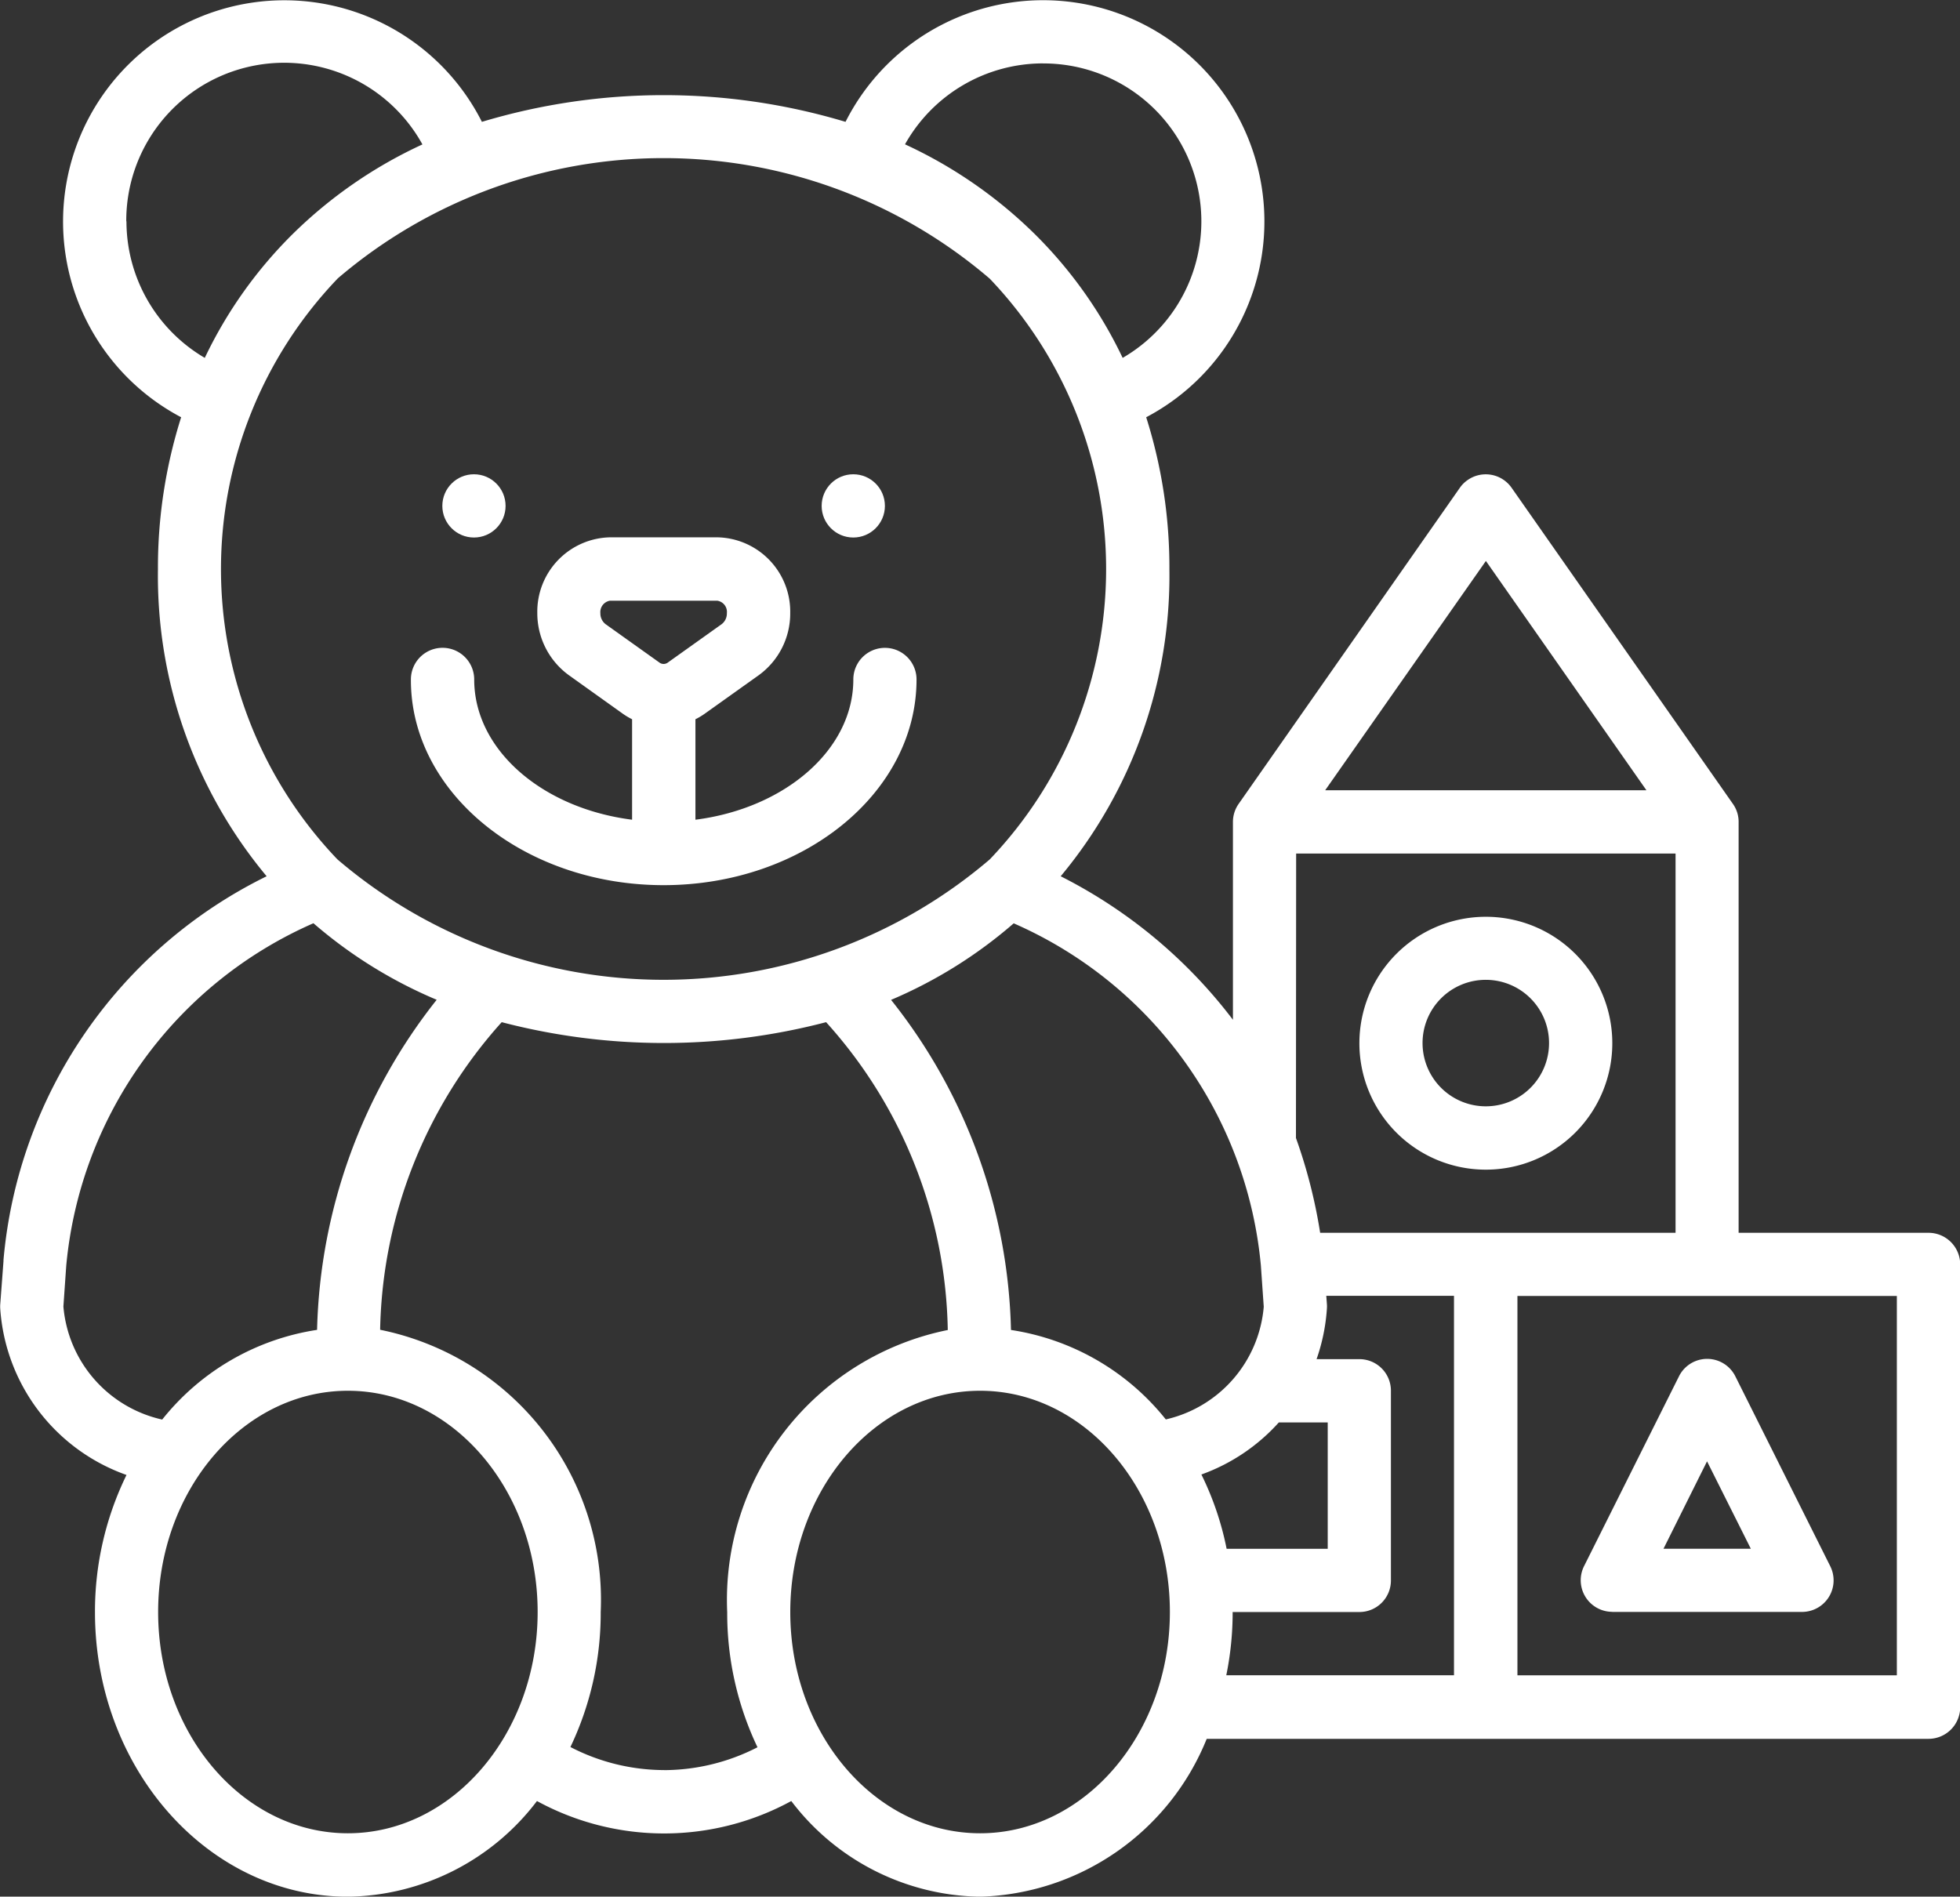
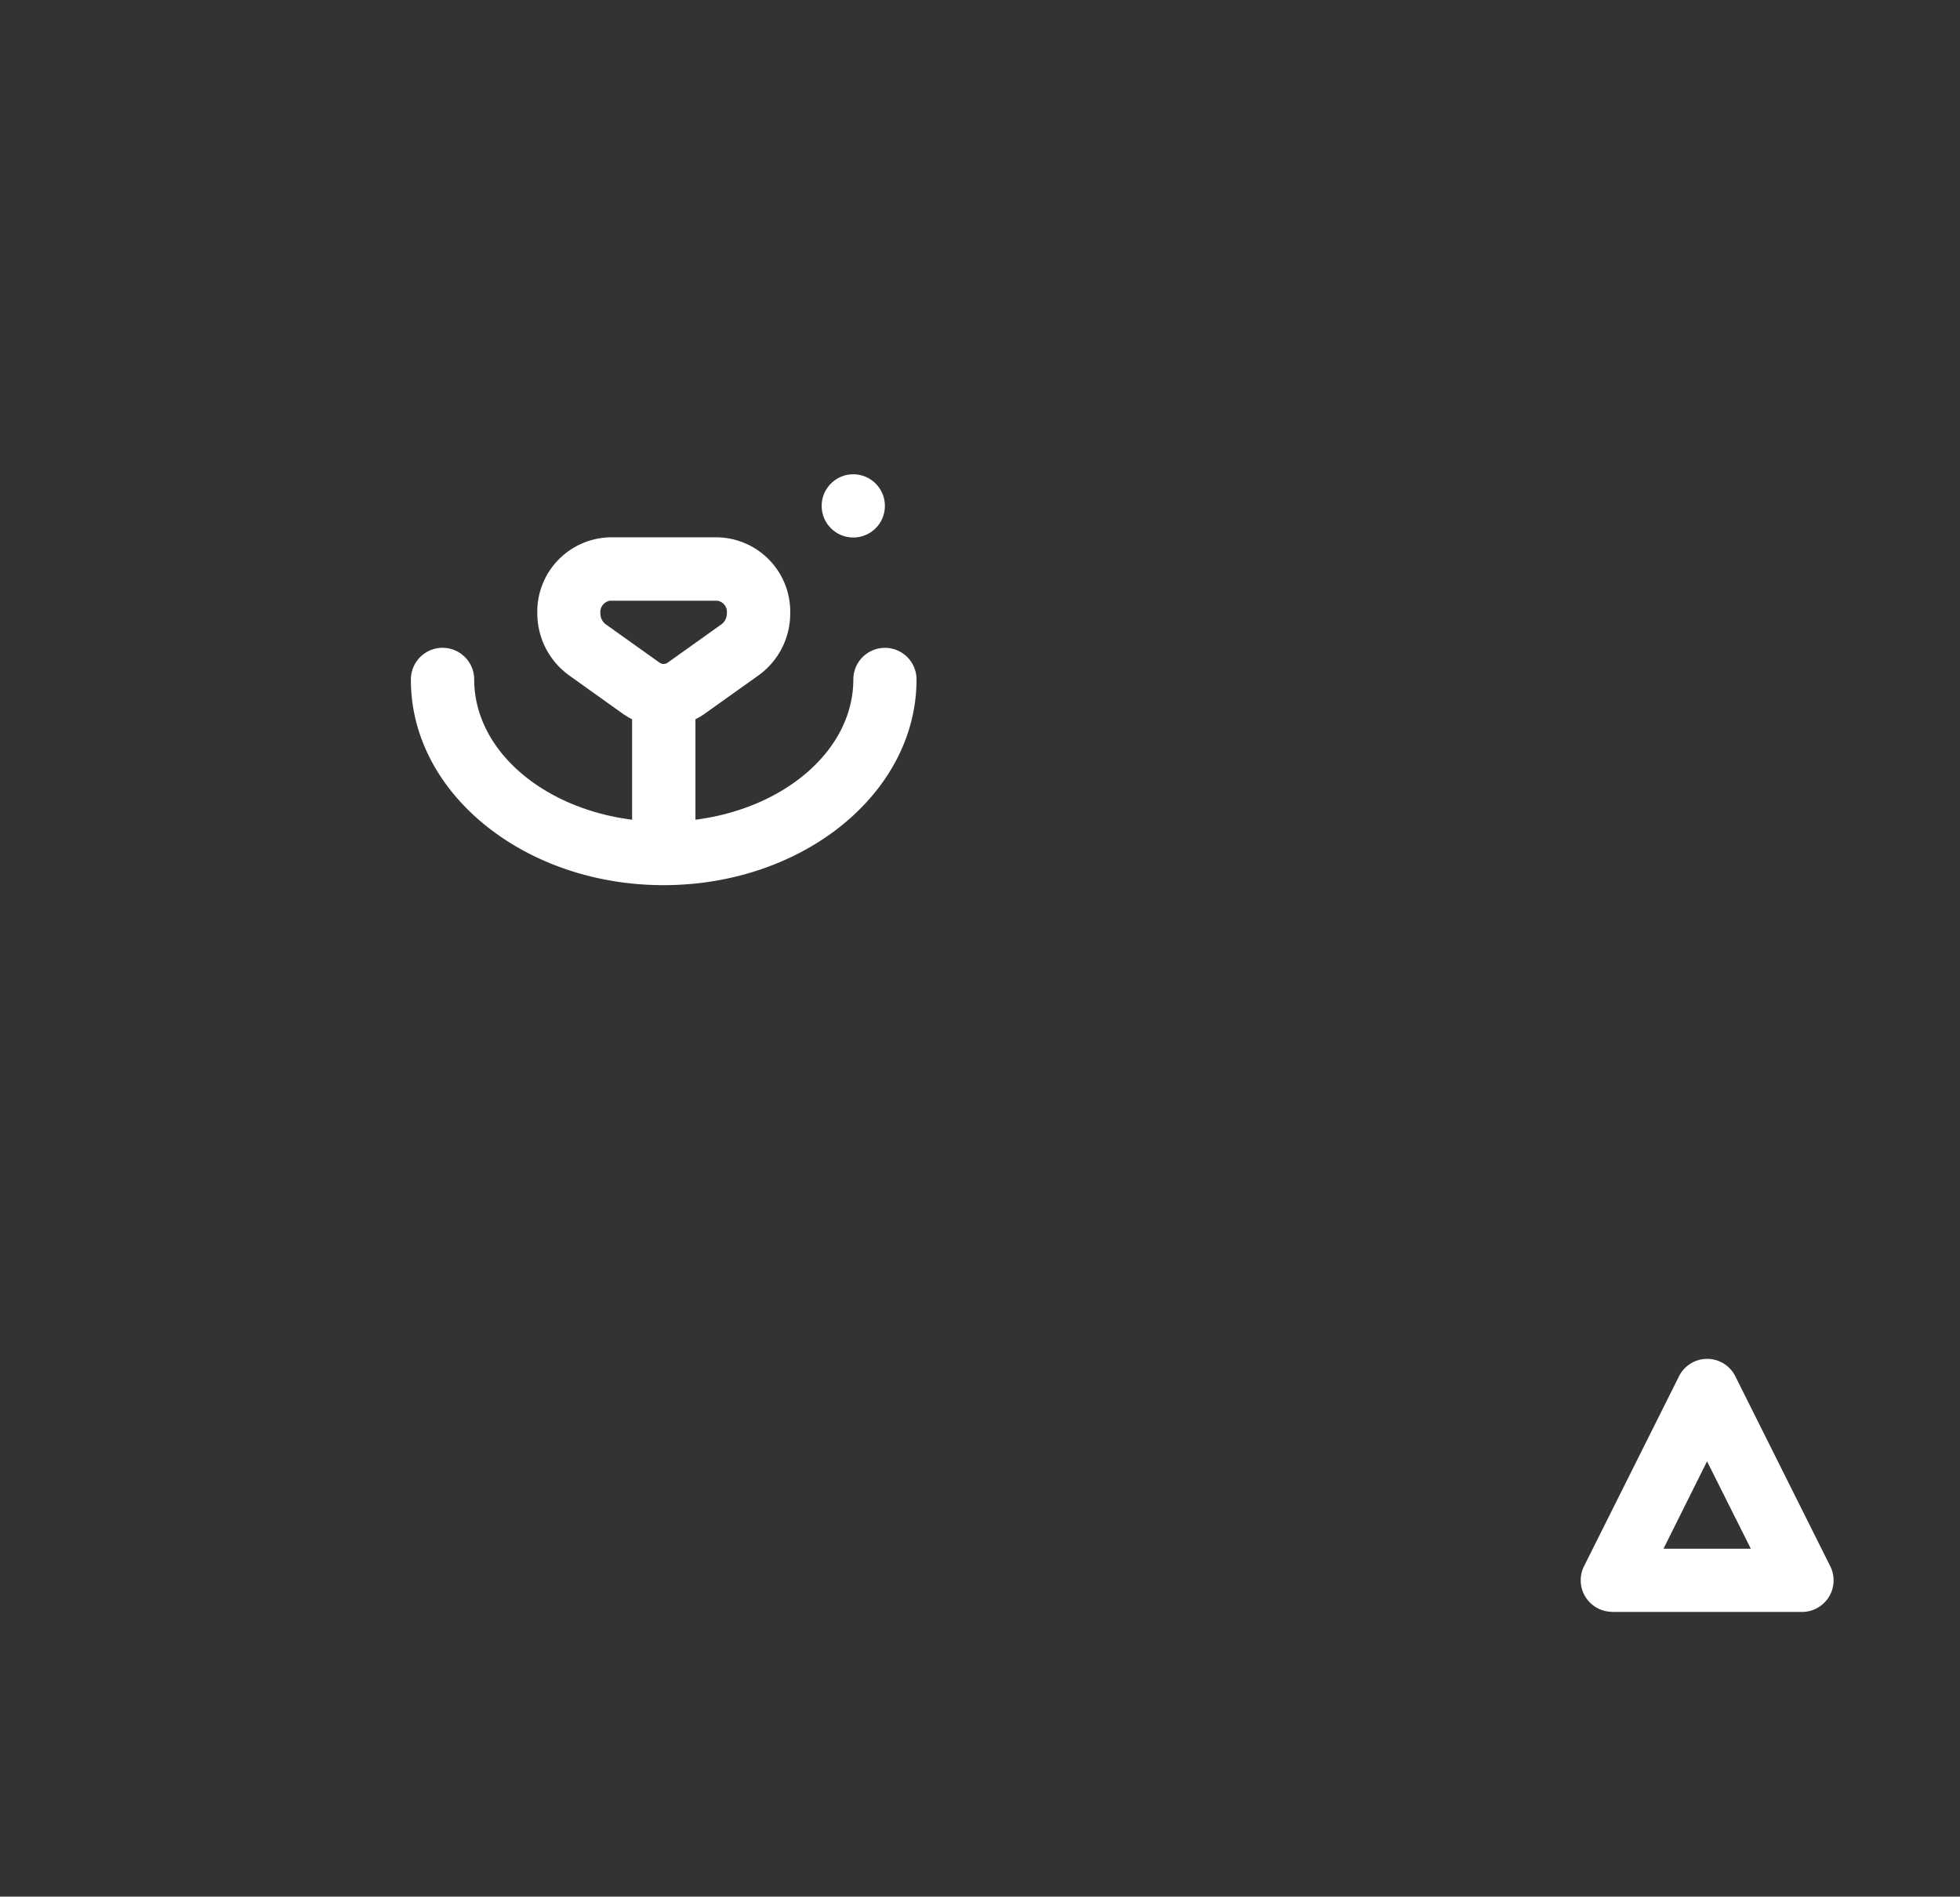
<svg xmlns="http://www.w3.org/2000/svg" id="Grupo_72" data-name="Grupo 72" width="40.965" height="39.646" viewBox="0 0 40.965 39.646">
  <rect x="0" y="0" width="40.965" height="39.646" fill="#333333" stroke="none" />
  <path id="Trazado_104" data-name="Trazado 104" d="M167.289,596.214c2.916,0,5.287-1.927,5.287-4.3a.66.66,0,1,0-1.321,0c0,1.471-1.432,2.694-3.3,2.932v-2.1a1.443,1.443,0,0,0,.2-.12l1.122-.8h0a1.593,1.593,0,0,0,.659-1.3,1.554,1.554,0,0,0-1.521-1.583h-2.244a1.554,1.554,0,0,0-1.521,1.583,1.6,1.6,0,0,0,.661,1.3l1.12.8a1.439,1.439,0,0,0,.2.12v2.1c-1.875-.238-3.3-1.46-3.3-2.932a.661.661,0,0,0-1.323,0C162,594.287,164.377,596.214,167.289,596.214Zm-1.214-5.457a.284.284,0,0,1-.107-.229.241.241,0,0,1,.2-.26h2.244a.237.237,0,0,1,.2.26.281.281,0,0,1-.107.229l-1.122.8a.148.148,0,0,1-.186,0Z" transform="translate(-153.42 -577.711)" fill="#fff" />
  <circle id="Elipse_1" data-name="Elipse 1" cx="0.661" cy="0.661" r="0.661" transform="translate(17.173 9.914)" fill="#fff" />
-   <circle id="Elipse_2" data-name="Elipse 2" cx="0.661" cy="0.661" r="0.661" transform="translate(9.245 9.914)" fill="#fff" />
-   <path id="Trazado_105" data-name="Trazado 105" d="M173.73,597.865a2.643,2.643,0,1,0-2.643-2.643,2.642,2.642,0,0,0,2.643,2.643Zm0-3.968a1.322,1.322,0,1,1-1.323,1.323,1.321,1.321,0,0,1,1.323-1.323Z" transform="translate(-142.675 -573.415)" fill="#fff" />
-   <path id="Trazado_106" data-name="Trazado 106" d="M198.374,609.569h-3.966V600.98a.647.647,0,0,0-.12-.378h0l-4.625-6.607a.659.659,0,0,0-.919-.161.632.632,0,0,0-.162.161l-4.623,6.607h0a.659.659,0,0,0-.12.38v4.134a10.415,10.415,0,0,0-3.6-3,9.817,9.817,0,0,0,2.272-6.419,10.372,10.372,0,0,0-.485-3.176,4.625,4.625,0,1,0-6.284-6.175,13.213,13.213,0,0,0-7.6,0,4.625,4.625,0,1,0-6.286,6.175,10.4,10.4,0,0,0-.485,3.178,9.807,9.807,0,0,0,2.272,6.417,9.9,9.9,0,0,0-5.5,8.021v.024l-.068.906a.625.625,0,0,0,0,.089,3.973,3.973,0,0,0,2.639,3.475,6.5,6.5,0,0,0-.659,2.868c0,3.279,2.373,5.948,5.287,5.948a5.044,5.044,0,0,0,3.951-2,5.549,5.549,0,0,0,5.315,0,5.044,5.044,0,0,0,3.951,2,5.271,5.271,0,0,0,4.732-3.3h15.087a.662.662,0,0,0,.661-.661V610.23A.662.662,0,0,0,198.374,609.569Zm-9.248-14.044,3.355,4.793h-6.714Zm-3.966,6.116h7.93v7.928h-7.428a10.912,10.912,0,0,0-.506-1.982Zm-1.982,12.981a3.981,3.981,0,0,0,1.62-1.089h1.022v2.641h-2.113a6.275,6.275,0,0,0-.526-1.55Zm1.246-4.354.059.847a2.644,2.644,0,0,1-2.047,2.355A5.121,5.121,0,0,0,179.2,611.6a11.5,11.5,0,0,0-2.506-6.9,9.652,9.652,0,0,0,2.563-1.6,8.681,8.681,0,0,1,5.167,7.164Zm-4.555-25.143a3.3,3.3,0,0,1,1.665,6.155,9.2,9.2,0,0,0-1.849-2.6,9.573,9.573,0,0,0-2.7-1.864A3.309,3.309,0,0,1,179.869,585.124Zm-19.16,3.3a3.3,3.3,0,0,1,6.19-1.607,9.568,9.568,0,0,0-2.7,1.862,9.21,9.21,0,0,0-1.849,2.6,3.31,3.31,0,0,1-1.637-2.853Zm4.413,1.2a10.479,10.479,0,0,1,13.635,0,8.79,8.79,0,0,1,0,12.138,10.49,10.49,0,0,1-13.635,0,8.782,8.782,0,0,1,0-12.136Zm-5.727,21.484.059-.847a8.688,8.688,0,0,1,5.167-7.164,9.644,9.644,0,0,0,2.576,1.6,11.552,11.552,0,0,0-2.5,6.9,5.12,5.12,0,0,0-3.237,1.875A2.651,2.651,0,0,1,159.395,611.109Zm5.946,11.012c-2.187,0-3.966-2.074-3.966-4.625s1.777-4.625,3.966-4.625,3.966,2.076,3.966,4.625S167.525,622.121,165.34,622.121Zm6.607-1.321a4.27,4.27,0,0,1-1.956-.482,6.5,6.5,0,0,0,.633-2.822,5.759,5.759,0,0,0-4.61-5.9,9.889,9.889,0,0,1,2.541-6.43,13.41,13.41,0,0,0,6.78,0,9.844,9.844,0,0,1,2.543,6.435,5.757,5.757,0,0,0-4.61,5.9,6.511,6.511,0,0,0,.633,2.822,4.289,4.289,0,0,1-1.954.478Zm6.607,1.321c-2.187,0-3.968-2.074-3.968-4.625s1.779-4.625,3.968-4.625,3.966,2.076,3.966,4.625S180.739,622.121,178.555,622.121Zm5.284-4.625h2.643a.659.659,0,0,0,.659-.659h0v-3.968a.659.659,0,0,0-.659-.659h-.895a3.972,3.972,0,0,0,.216-1.059.626.626,0,0,0,0-.09l-.013-.175h2.669v7.932H183.7a6.569,6.569,0,0,0,.133-1.323Zm13.876,1.323h-7.93v-7.93h7.93Z" transform="translate(-158.07 -583.799)" fill="#fff" />
  <path id="Trazado_107" data-name="Trazado 107" d="M173.864,602.1h3.968a.66.66,0,0,0,.589-.956l-1.982-3.966a.658.658,0,0,0-1.181,0l-1.982,3.964a.66.66,0,0,0,.589.956Zm1.982-3.148.915,1.827h-1.825Z" transform="translate(-140.168 -568.405)" fill="#fff" />
</svg>